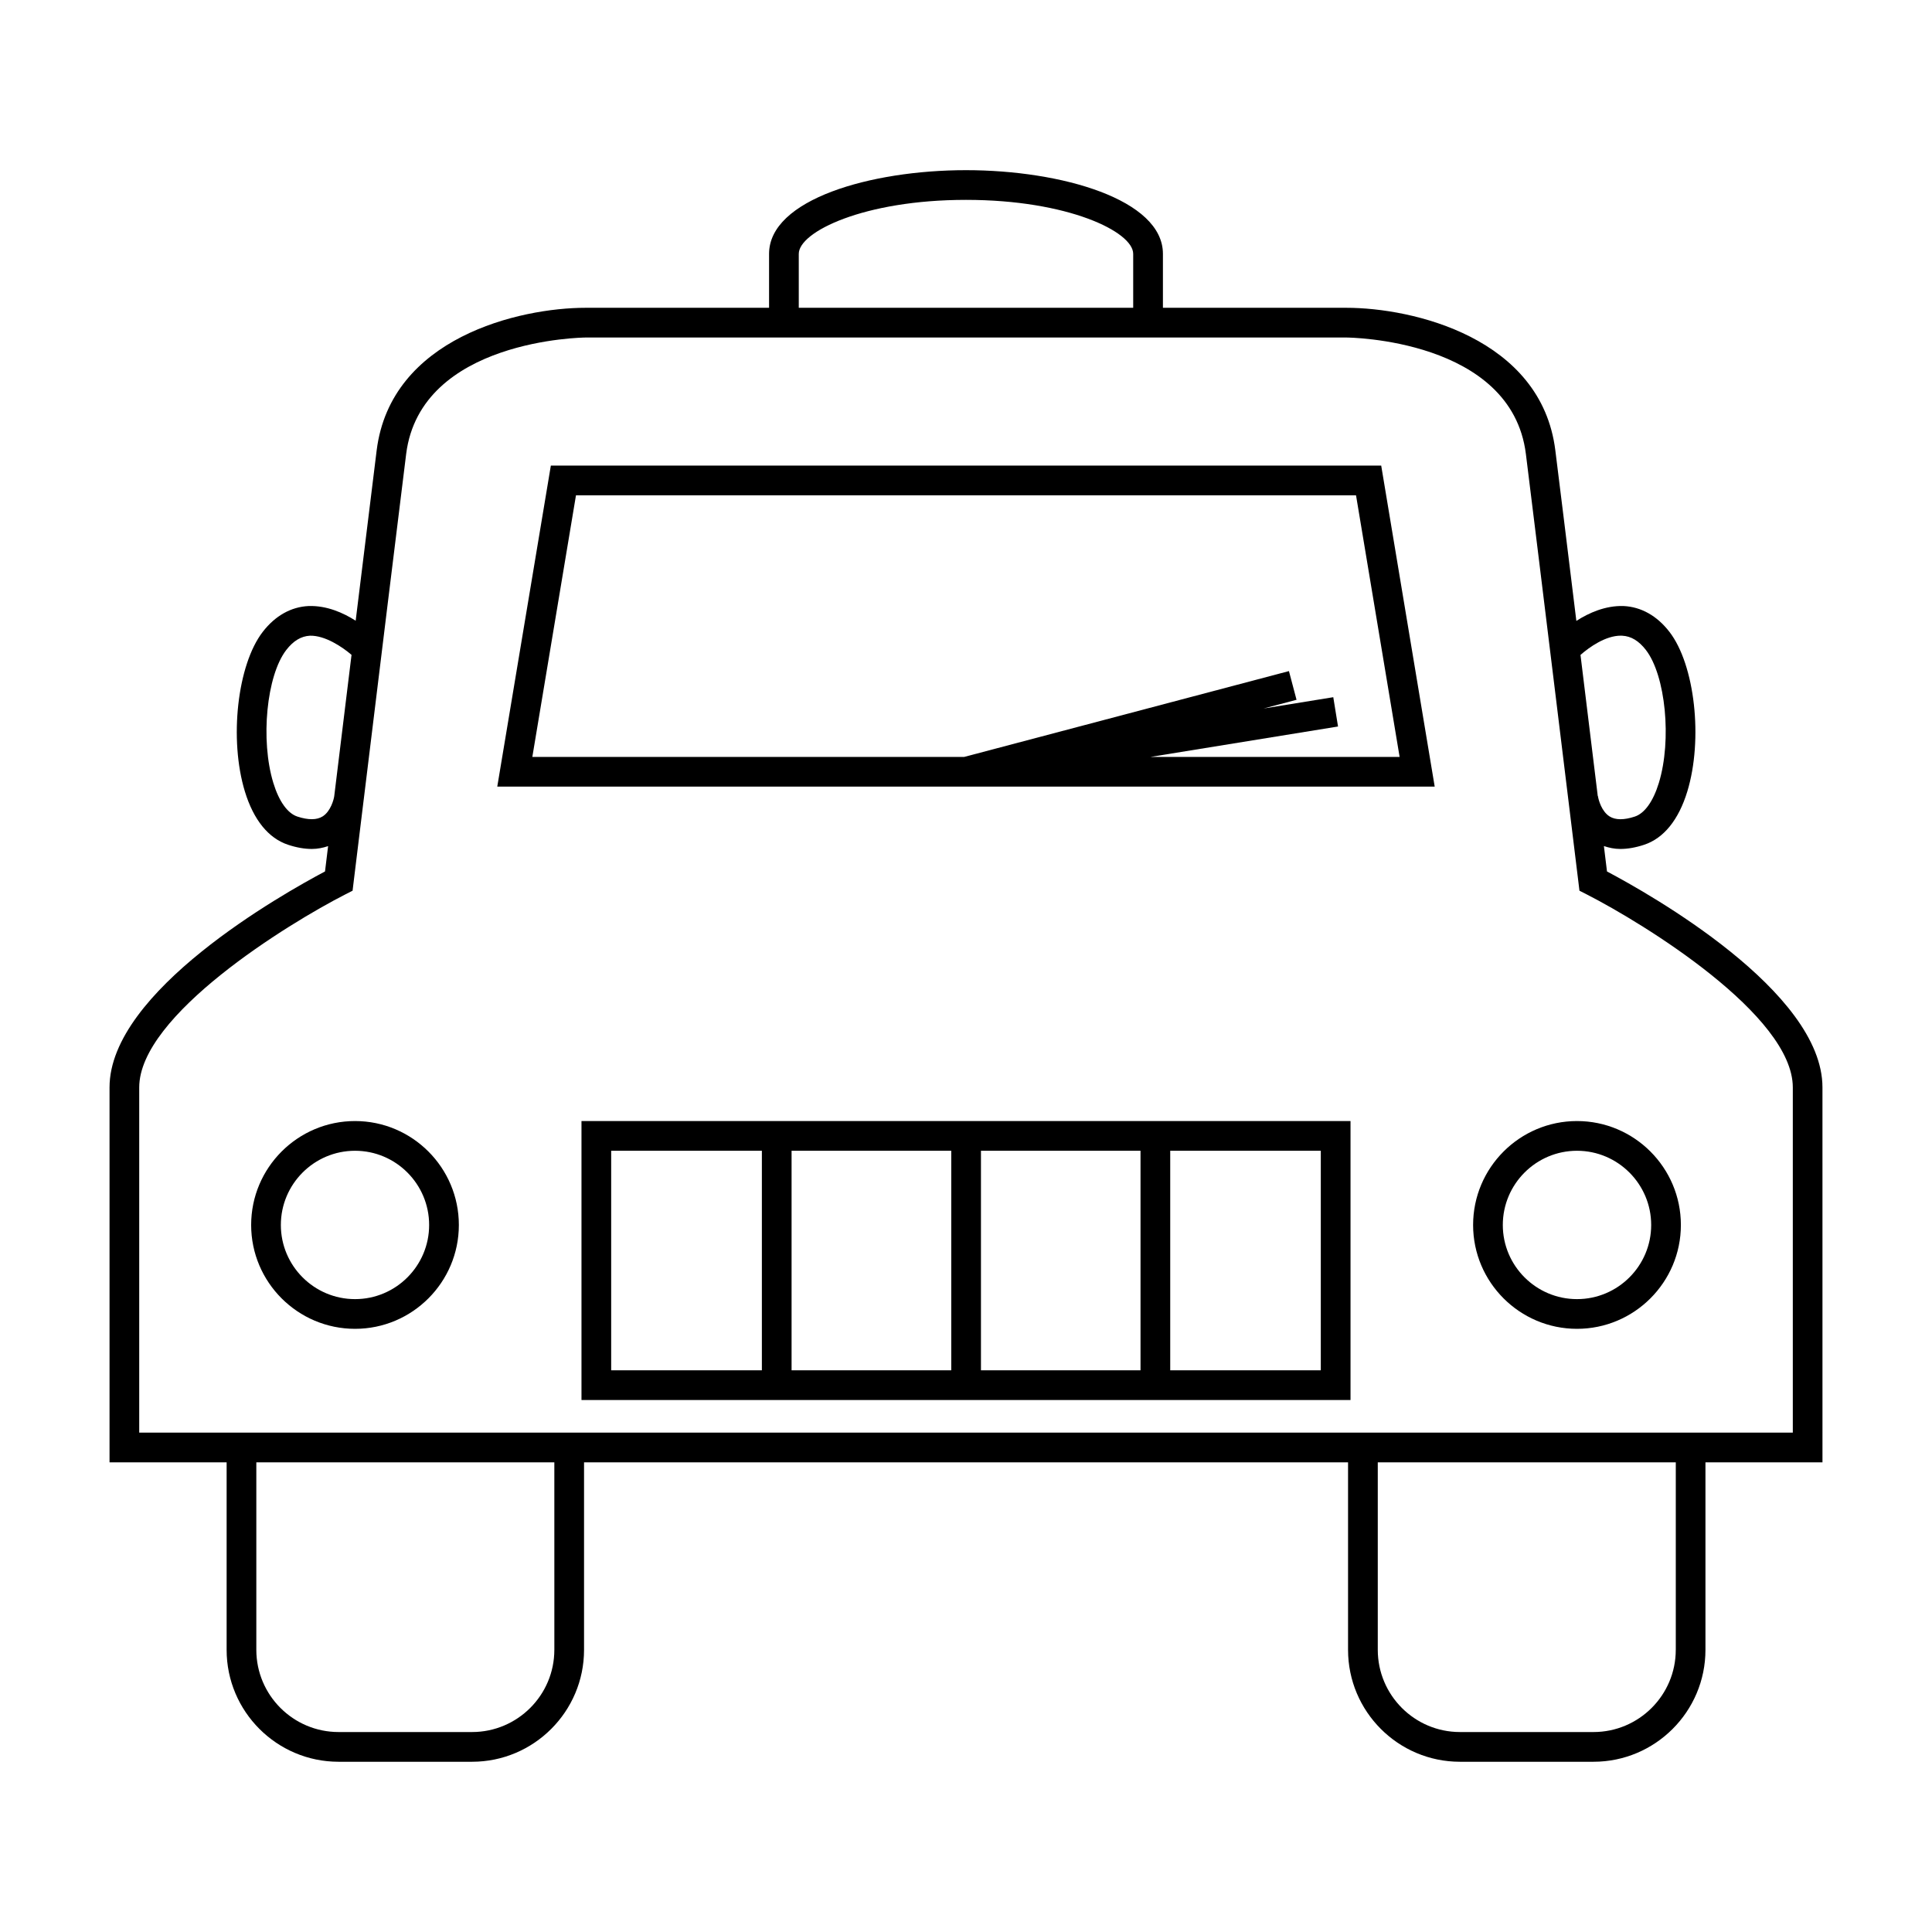
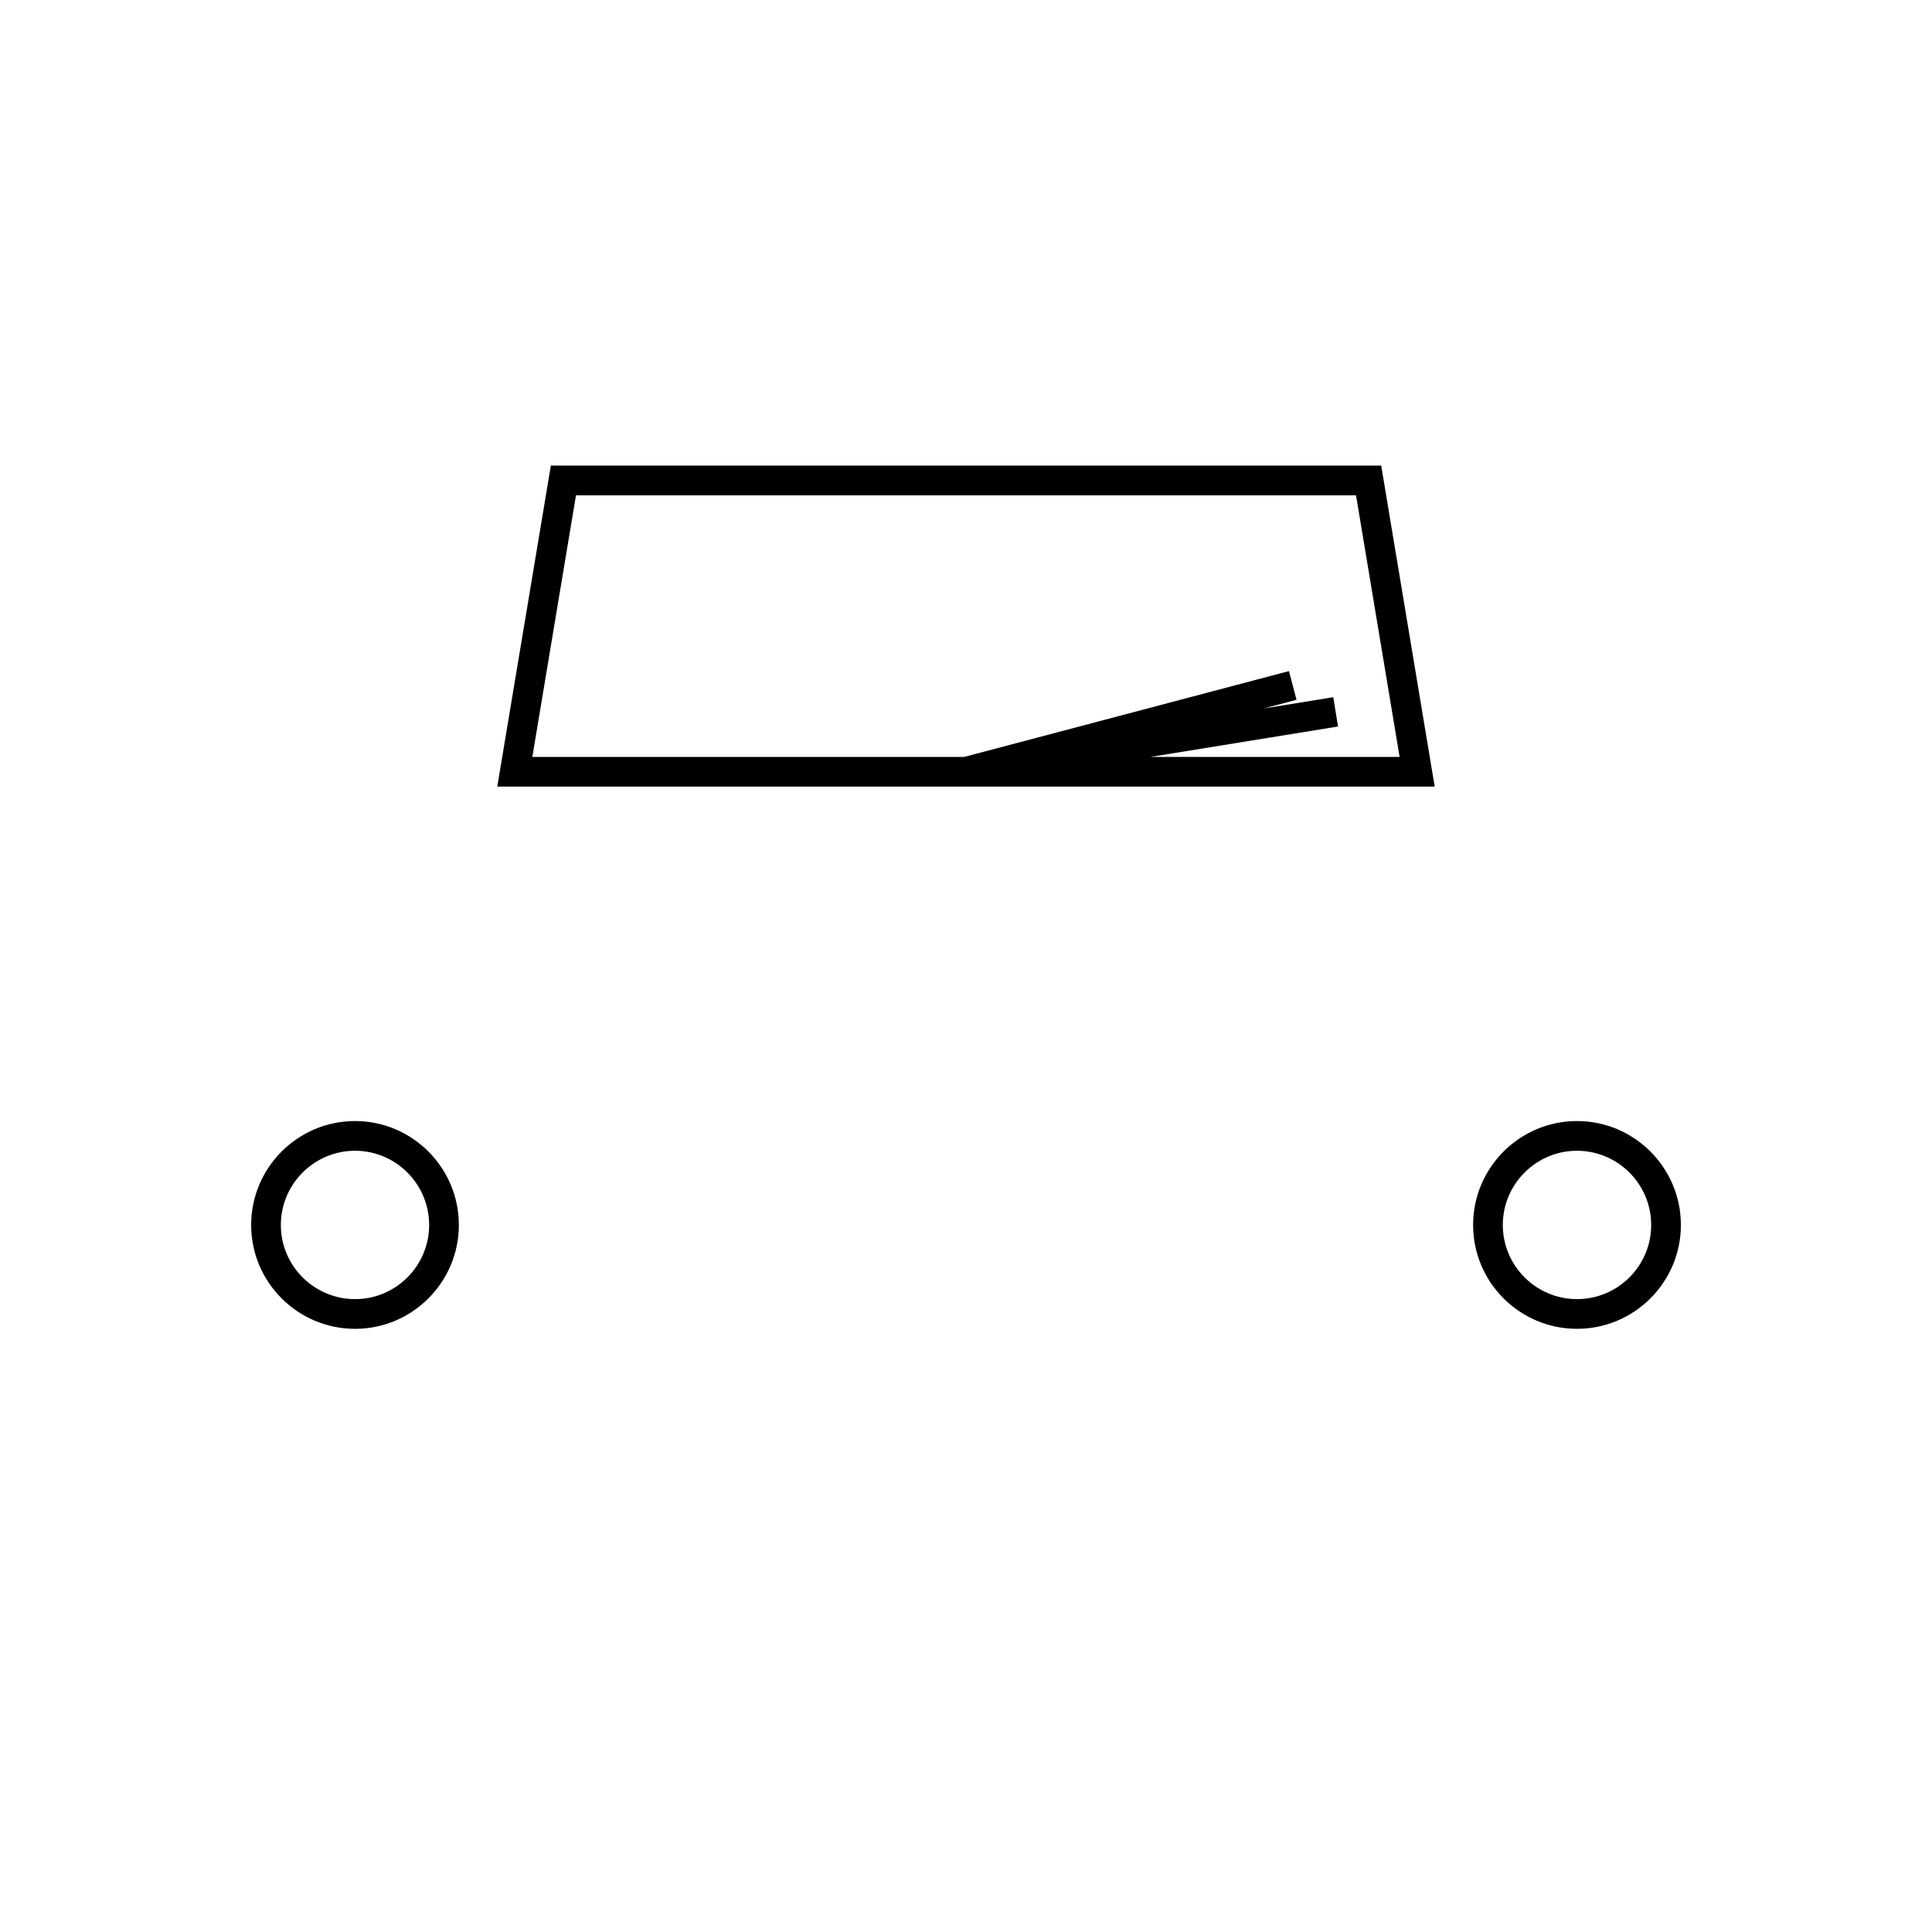
<svg xmlns="http://www.w3.org/2000/svg" fill="#000000" width="800px" height="800px" version="1.1" viewBox="144 144 512 512">
  <g>
-     <path d="m569.87 374.95c-0.184-1.508-0.469-3.832-0.82-6.734 1.371 0.461 2.797 0.766 4.356 0.766 1.961 0 4.066-0.367 6.309-1.113 5.184-1.711 9.137-6.59 11.434-14.105 4.227-13.84 2.012-33.617-4.746-42.336-3.281-4.242-7.484-6.602-12.137-6.824-4.816-0.156-9.215 1.82-12.516 3.941-2.367-19.324-4.57-37.254-5.574-45.223-3.731-29.859-37.848-37.754-55.367-37.754h-48.621v-14.301c0-14.402-26.891-22.172-52.188-22.172s-52.188 7.766-52.188 22.172v14.301h-48.621c-17.508 0-51.613 7.894-55.367 37.754-0.996 7.965-3.195 25.871-5.566 45.176-3.285-2.106-7.66-4.047-12.473-3.894-4.66 0.219-8.859 2.582-12.137 6.824-6.754 8.719-8.969 28.504-4.746 42.336 2.297 7.516 6.246 12.391 11.434 14.105 2.242 0.746 4.344 1.113 6.309 1.113 1.539 0 2.953-0.301 4.309-0.75-0.352 2.898-0.637 5.211-0.82 6.711-11.176 5.918-57.105 31.738-57.105 57.23v99.367h31.031v49.684c0 16.359 13.309 29.66 29.668 29.66h35.383c16.359 0 29.668-13.305 29.668-29.66v-49.684h202.47v49.684c0 16.359 13.297 29.66 29.645 29.66h35.402c16.359 0 29.668-13.305 29.668-29.66v-49.684h31.012l-0.004-99.367c0.012-25.492-45.922-51.312-57.098-57.223zm3.644-62.492c0.133 0 0.262 0.004 0.387 0.012 2.348 0.117 4.402 1.355 6.277 3.777 5.231 6.758 6.902 23.875 3.438 35.219-1.496 4.894-3.758 8.066-6.375 8.934-2.871 0.949-5.129 0.934-6.676-0.031-2.106-1.312-2.953-4.367-3.098-5.398l-0.043 0.004c-1.309-10.68-2.945-24.051-4.578-37.414 2.356-2.074 6.656-5.102 10.668-5.102zm-217.83-101.19c0-5.832 17.266-14.301 44.312-14.301s44.312 8.465 44.312 14.301v14.301h-88.625zm-126.17 149.08c-1.559 0.988-3.824 0.992-6.707 0.051-2.617-0.867-4.879-4.039-6.375-8.934-3.465-11.348-1.793-28.461 3.438-35.219 1.875-2.426 3.93-3.656 6.277-3.777 4-0.094 8.551 2.965 11.012 5.074-1.645 13.379-3.281 26.773-4.586 37.465-0.113 0.82-0.918 3.988-3.059 5.34zm61.391 220.87c0 12.02-9.777 21.789-21.797 21.789h-35.383c-12.02 0-21.797-9.773-21.797-21.789v-49.684h78.977l0.004 49.684zm297.19 0c0 12.02-9.777 21.789-21.797 21.789h-35.402c-12.008 0-21.773-9.773-21.773-21.789v-49.684h78.977v49.684zm31.008-57.555h-438.21v-91.488c0-19.117 39.469-43.422 54.68-51.18l1.863-0.949 0.25-2.078s1.098-8.98 2.688-21.98c0-0.016 0.012-0.059 0.012-0.066 3.512-28.719 9.414-76.977 11.25-91.613 3.824-30.43 47.121-30.863 47.559-30.863h201.62c0.438 0 43.746 0.352 47.559 30.859 2.664 21.293 13.945 113.66 13.945 113.66l0.25 2.078 1.863 0.949c15.207 7.758 54.68 32.059 54.68 51.18v91.492z" />
    <path d="m238.09 441.09c-15.184 0-27.531 12.355-27.531 27.543 0 15.176 12.355 27.52 27.531 27.52 15.172 0 27.512-12.348 27.512-27.52 0-15.184-12.34-27.543-27.512-27.543zm0 47.191c-10.836 0-19.66-8.816-19.66-19.648 0-10.844 8.82-19.668 19.66-19.668 10.828 0 19.637 8.828 19.637 19.668 0.004 10.836-8.805 19.648-19.637 19.648z" />
    <path d="m561.92 441.09c-15.184 0-27.531 12.355-27.531 27.543 0 15.176 12.355 27.52 27.531 27.52s27.531-12.348 27.531-27.52c0.004-15.184-12.352-27.543-27.531-27.543zm0 47.191c-10.836 0-19.66-8.816-19.66-19.648 0-10.844 8.82-19.668 19.66-19.668 10.836 0 19.66 8.828 19.66 19.668 0.004 10.836-8.82 19.648-19.66 19.648z" />
    <path d="m289.98 267.39-14.199 85.074h248.43l-14.176-85.074zm158.9 77.203 49.711-8.062-1.258-7.766-18.473 2.996 8.734-2.309-2.012-7.606-86.059 22.746h-114.45l11.566-69.332h206.72l11.551 69.332z" />
-     <path d="m298.1 515.02h203.8v-73.93h-203.8zm156.02-66.059h39.906v58.184h-39.906zm-50.156 0h42.285v58.184h-42.285zm-50.188 0h42.316v58.184h-42.316zm-47.809 0h39.938v58.184h-39.938z" />
  </g>
</svg>